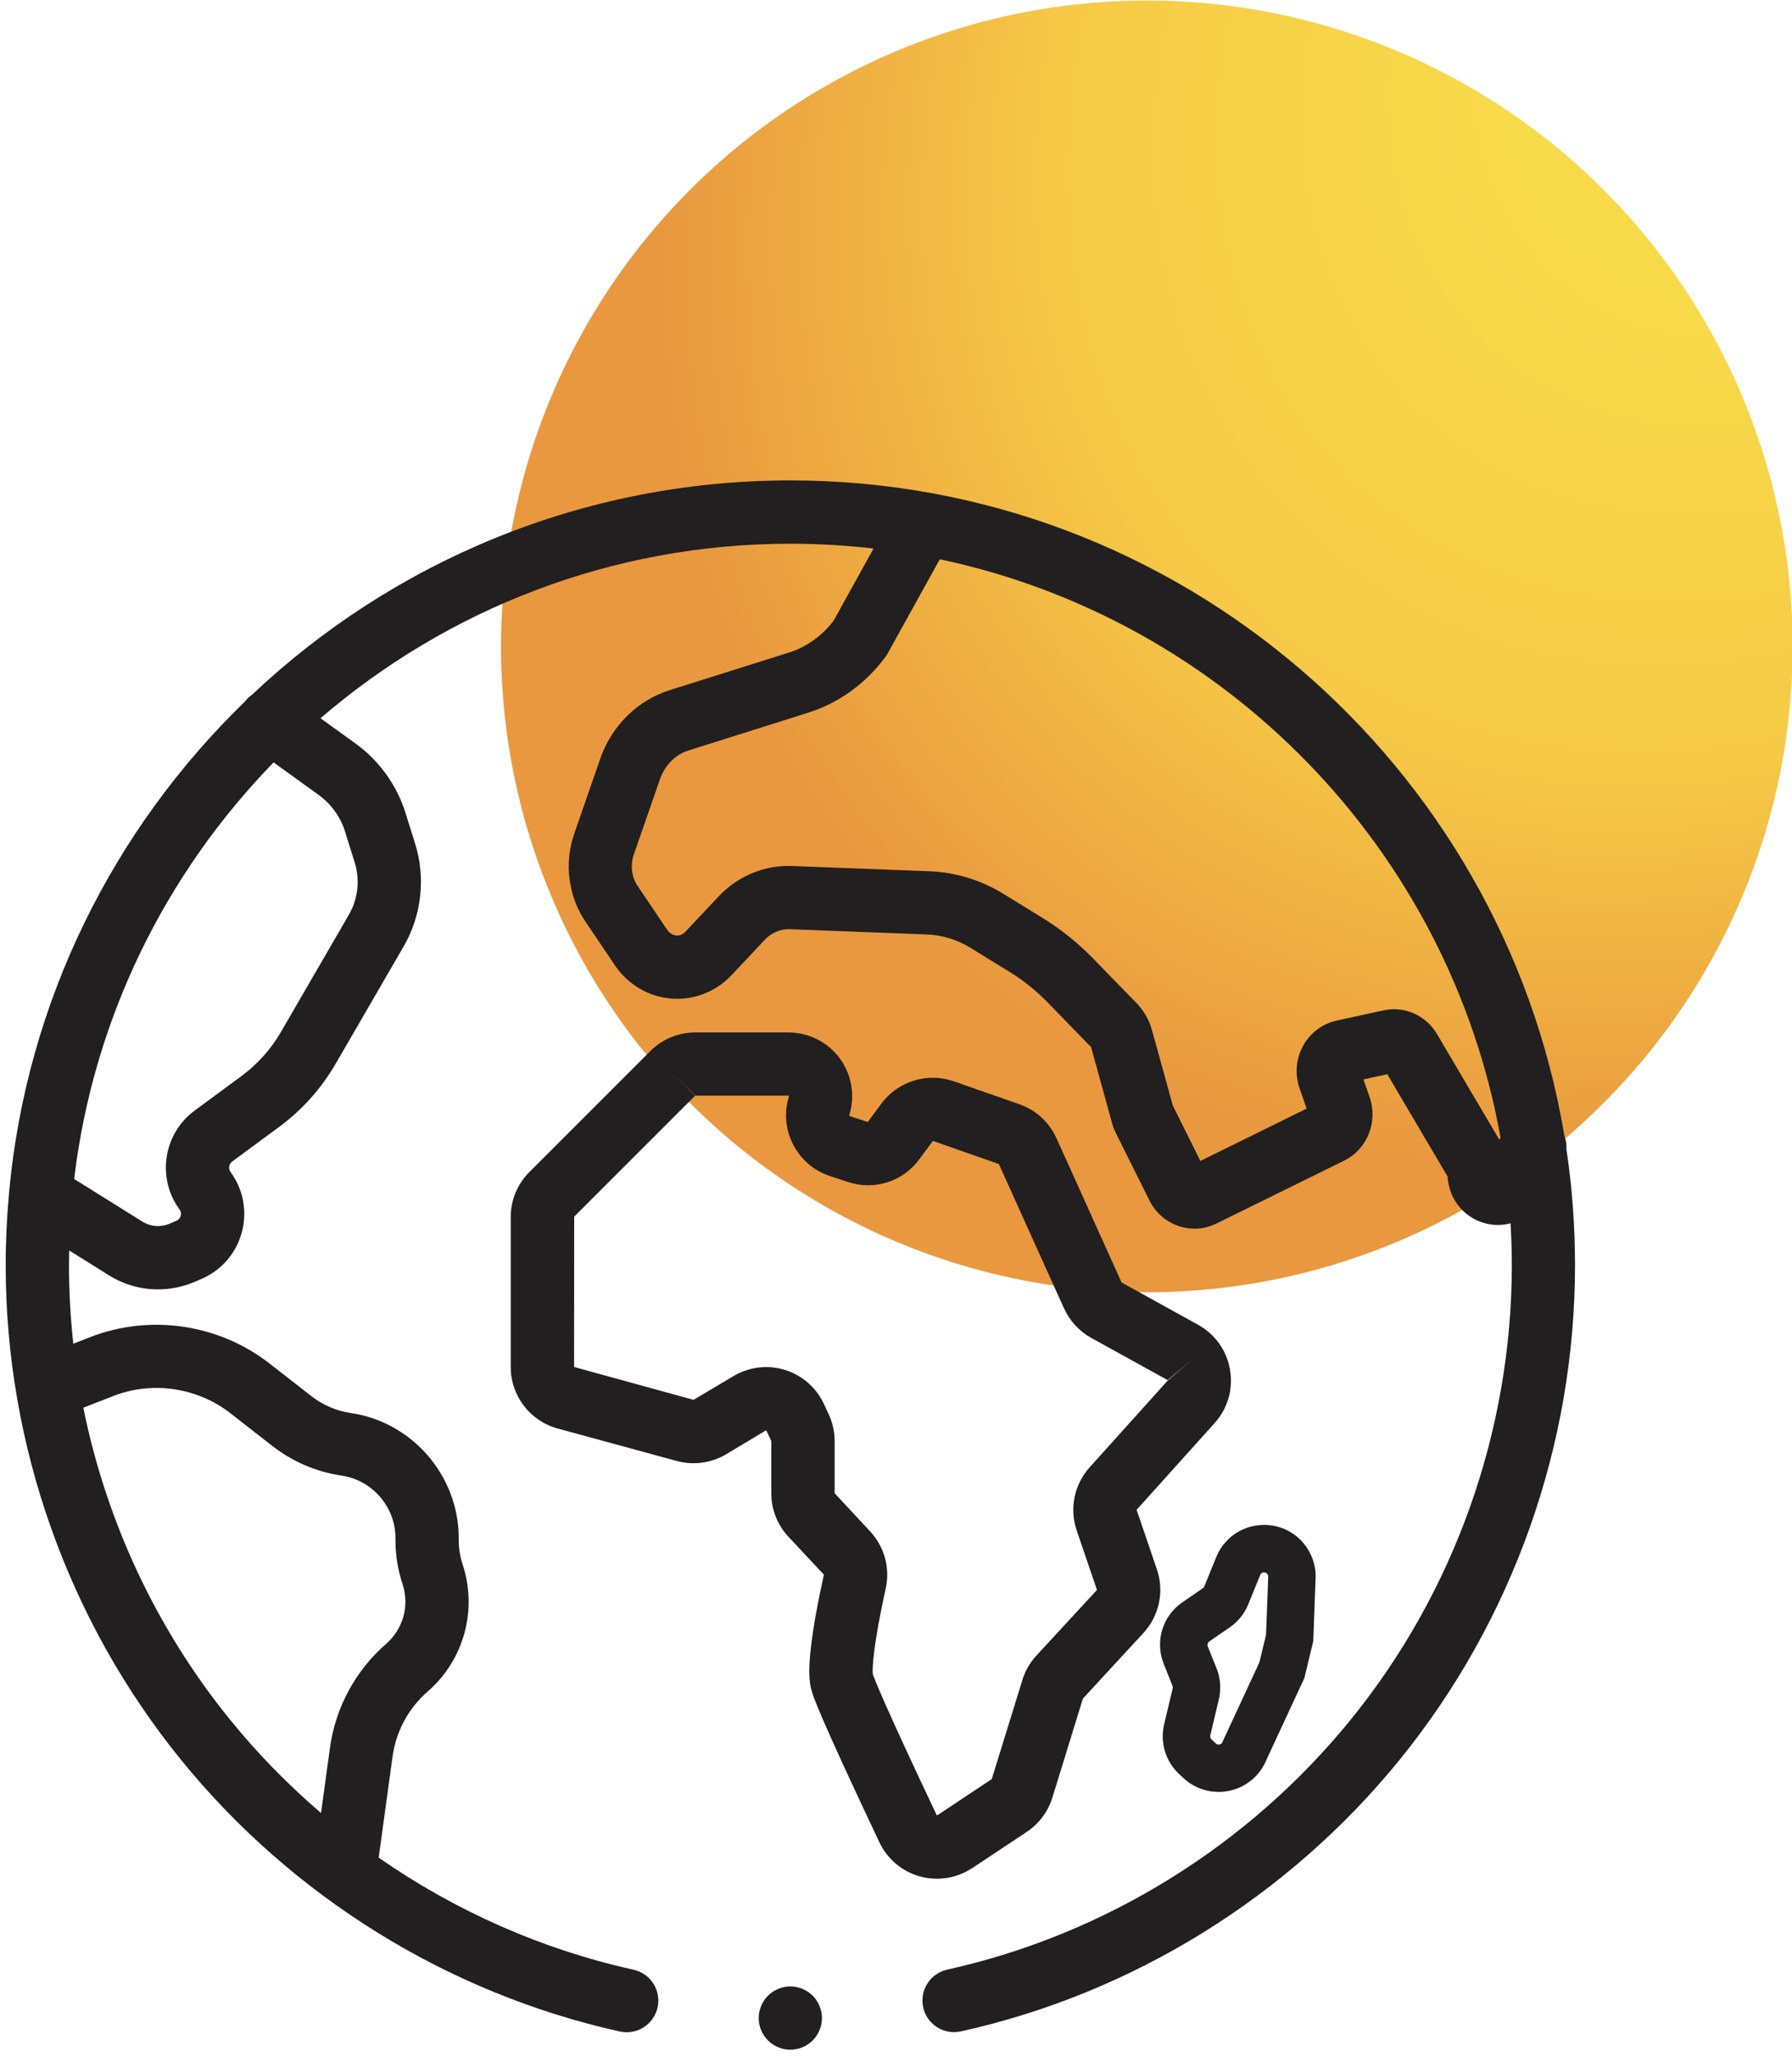
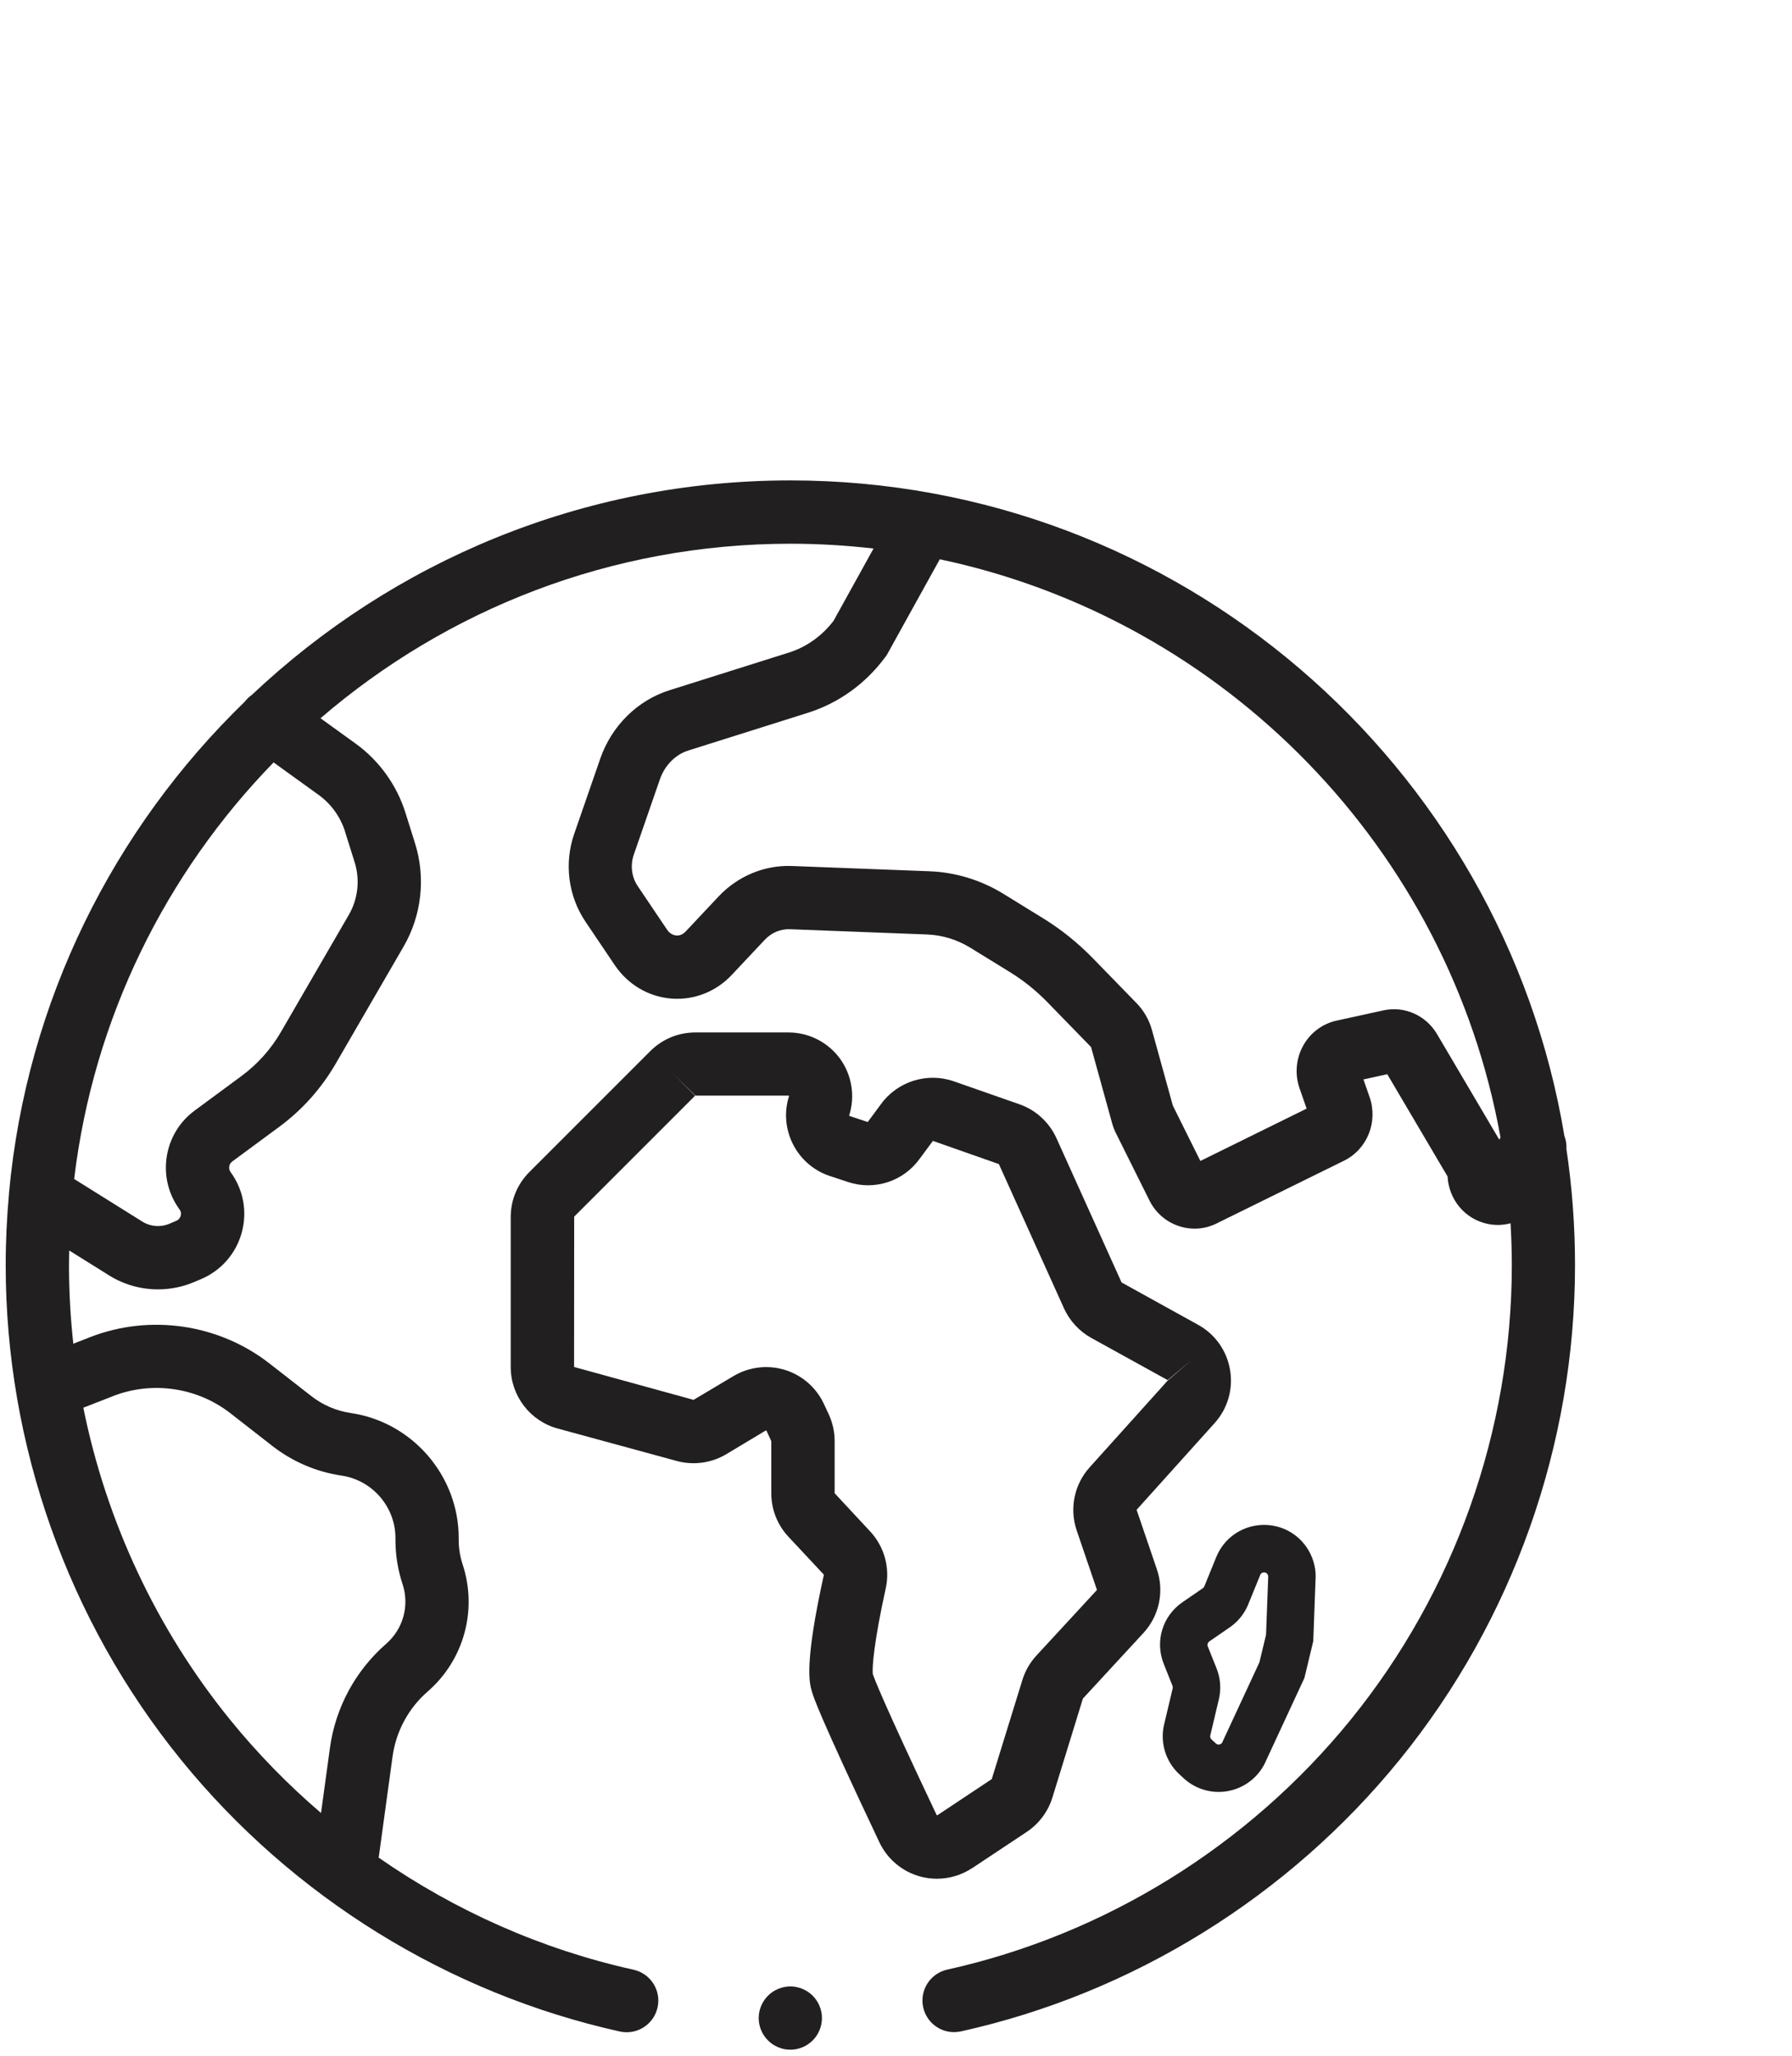
<svg xmlns="http://www.w3.org/2000/svg" id="Layer_1" data-name="Layer 1" viewBox="0 0 340 390">
  <defs>
    <style>
      .cls-1 {
        fill: #211f1f;
      }

      .cls-2 {
        fill: url(#radial-gradient);
      }
    </style>
    <radialGradient id="radial-gradient" cx="343.6" cy="-.54" fx="343.6" fy="-.54" r="262.47" gradientTransform="translate(577.91 -251.86) rotate(133.06) scale(1 .79)" gradientUnits="userSpaceOnUse">
      <stop offset=".24" stop-color="#f7da49" />
      <stop offset=".61" stop-color="#f6ca46" />
      <stop offset=".93" stop-color="#e9983f" />
    </radialGradient>
  </defs>
-   <circle id="Ellipse_31" data-name="Ellipse 31" class="cls-2" cx="217.59" cy="122.63" r="122.53" />
  <g>
    <path class="cls-1" d="M153.28,377.86c-.32-.21-.67-.4-1.03-.55-.36-.15-.74-.26-1.12-.34-.78-.16-1.58-.16-2.35,0-.38,.08-.76,.19-1.12,.34-.36,.15-.71,.34-1.04,.55-.33,.22-.63,.47-.91,.75-1.12,1.12-1.76,2.66-1.76,4.24s.64,3.13,1.76,4.24c.28,.28,.58,.53,.91,.75,.33,.22,.68,.4,1.04,.55,.36,.15,.74,.27,1.12,.35,.39,.07,.78,.11,1.17,.11s.79-.04,1.18-.11c.38-.08,.76-.2,1.12-.35,.36-.15,.71-.33,1.03-.55,.33-.22,.64-.47,.92-.75,1.11-1.11,1.75-2.66,1.75-4.24s-.64-3.12-1.75-4.24c-.28-.28-.59-.53-.92-.75Z" />
    <path class="cls-1" d="M184.47,354.4l10.34-6.87c2.31-1.54,4.04-3.85,4.86-6.5l5.79-18.79,11.48-12.44c3.02-3.27,4-7.92,2.54-12.13l-3.83-11.24,14.8-16.45c2.48-2.76,3.55-6.43,2.93-10.09-.62-3.66-2.83-6.78-6.08-8.57l-14.5-8.02-12.36-27.38c-1.36-3-3.92-5.35-7.03-6.43l-12.47-4.36c-5.02-1.75-10.69,.04-13.8,4.35l-2.5,3.38-3.47-1.15s-.07-.06-.05-.1c1.16-3.66,.5-7.69-1.76-10.79-2.27-3.1-5.91-4.95-9.75-4.95h-17.69c-3.22,0-6.26,1.26-8.54,3.54l-22.94,22.94c-2.28,2.28-3.54,5.32-3.54,8.54v28.46c0,5.44,3.66,10.23,8.91,11.66l22.61,6.16c3.16,.86,6.58,.39,9.39-1.3l7.49-4.49,.12,.03,.92,2v9.89c0,3.08,1.16,6.01,3.26,8.25l6.72,7.19c-3.76,17-2.74,20.56-2.3,22.09,.28,.99,1.14,3.98,12.83,28.68,1.5,3.17,4.3,5.53,7.68,6.47,1.06,.3,2.15,.44,3.23,.44,2.36,0,4.69-.69,6.69-2.02Zm-18.87-36.76c-.15-1.2,.18-6,2.45-16.3,.86-3.88-.26-7.93-2.98-10.84l-6.71-7.21v-9.89c0-1.75-.39-3.52-1.13-5.11l-.92-1.97c-1.45-3.1-4.15-5.44-7.41-6.44-3.27-1-6.82-.56-9.75,1.19l-7.56,4.5-22.67-6.24,.02-28.52,22.94-22.94-4.24-4.24,4.3,4.22h17.72s.04,.11,.04,.11c-1.99,6.27,1.47,13.06,7.72,15.13l3.47,1.15c5.04,1.67,10.51-.11,13.61-4.42l2.5-3.38,12.52,4.4,12.36,27.38c1.07,2.36,2.91,4.35,5.17,5.6l14.49,8,4.59-3.87-4.59,3.97-14.8,16.45c-2.94,3.26-3.87,7.87-2.44,12.02l3.83,11.24-11.48,12.44c-1.22,1.32-2.14,2.92-2.67,4.64l-5.81,18.8-10.33,6.87-.12-.03c-10.17-21.47-11.84-25.91-12.11-26.74Z" />
    <path class="cls-1" d="M220.87,327.14c-.81,3.42,.28,7.04,2.86,9.43l.82,.76c1.83,1.7,4.22,2.62,6.67,2.62,.72,0,1.44-.08,2.15-.24,3.11-.7,5.67-2.86,6.89-5.8l7.23-15.58,1.68-6.99,.42-11.45c.17-2.04-.3-4.05-1.35-5.83-1.92-3.21-5.42-5.02-9.14-4.74-3.72,.28-6.92,2.61-8.33,6.06l-2.27,5.57c-.06,.14-.16,.27-.28,.35l-3.88,2.67c-3.79,2.61-5.24,7.42-3.54,11.69l1.66,4.16c.06,.15,.07,.32,.04,.47l-1.62,6.83Zm8.57-15.74l3.88-2.67c1.57-1.08,2.79-2.59,3.51-4.36l2.27-5.57c.05-.11,.18-.45,.67-.49,.48-.04,.68,.28,.74,.38,.09,.15,.13,.32,.11,.49l-.41,10.95-1.26,5.24-6.9,14.86-.1,.23c-.1,.26-.29,.42-.56,.48-.27,.07-.51,0-.71-.19l-.82-.76c-.21-.19-.3-.49-.23-.76l1.62-6.83c.47-1.97,.32-4.01-.43-5.89l-1.66-4.15c-.14-.35-.02-.74,.28-.95Z" />
    <path class="cls-1" d="M297.2,217.93c.05-.82-.09-1.65-.39-2.46-11.74-70.45-73.12-124.33-146.85-124.33-39.51,0-75.47,15.47-102.15,40.67-.51,.35-.97,.79-1.37,1.31C21.57,157.23,5.05,189.89,1.71,226.32c0,.03,0,.07,0,.1-.41,4.49-.63,9.03-.63,13.62,0,34.08,11.81,67.4,33.26,93.81,21.14,26.03,50.71,44.33,83.26,51.55,3.23,.72,6.44-1.32,7.16-4.56,.72-3.24-1.32-6.44-4.56-7.16-17.37-3.85-33.81-11.14-48.35-21.26l2.63-19.18c.66-4.79,3.02-9.17,6.67-12.34,6.88-5.99,9.48-15.46,6.62-24.13-.49-1.49-.74-3.05-.74-4.62v-.38c0-11.8-8.8-21.99-20.47-23.7-2.73-.4-5.32-1.51-7.49-3.21l-7.94-6.19c-9.63-7.51-22.68-9.42-34.05-4.99l-3.17,1.24c-.54-4.93-.82-9.9-.82-14.88,0-.94,.02-1.87,.04-2.81l7.54,4.71c2.83,1.77,6.06,2.67,9.31,2.67,2.32,0,4.65-.46,6.85-1.39l1.32-.56c3.8-1.61,6.61-4.82,7.71-8.8,1.1-3.98,.33-8.17-2.11-11.5-.46-.63-.33-1.53,.3-2l8.88-6.55c4.4-3.24,8.01-7.28,10.76-12.01l12.88-22.22c3.43-5.91,4.23-13.05,2.18-19.58l-1.83-5.83c-1.64-5.23-4.99-9.88-9.43-13.09l-6.68-4.82c23.97-20.62,55.13-33.11,89.16-33.11,5.33,0,10.59,.32,15.77,.91l-7.59,13.72c-2.22,2.89-5.14,4.97-8.47,6.02l-22.67,7.15c-6.07,1.91-10.98,6.77-13.13,13l-4.94,14.26c-1.93,5.57-1.13,11.78,2.13,16.62l5.56,8.25c2.49,3.69,6.4,6.01,10.73,6.36,4.29,.34,8.48-1.29,11.48-4.49l6.26-6.66c1.26-1.34,2.96-2.06,4.71-2.01l26.09,1c2.88,.11,5.72,.98,8.23,2.53l7.5,4.62c2.57,1.58,4.95,3.5,7.09,5.69l8.29,8.52,4.01,14.51c.17,.61,.4,1.2,.68,1.77l6.4,12.85c1.67,3.36,5.06,5.32,8.56,5.32,1.38,0,2.78-.31,4.09-.95l24.25-11.94c4.41-2.17,6.5-7.37,4.85-12.09l-1.16-3.33,4.52-.99,11.44,19.4c.25,4.42,3.29,8.07,7.57,8.99,1.5,.32,2.99,.26,4.38-.11,.15,2.63,.24,5.28,.24,7.95,0,31.34-10.86,61.96-30.58,86.24-19.44,23.93-46.62,40.77-76.54,47.4-3.23,.72-5.28,3.92-4.56,7.16,.62,2.8,3.1,4.7,5.85,4.7,.43,0,.87-.05,1.3-.14,32.55-7.21,62.12-25.52,83.26-51.55,21.45-26.41,33.26-59.72,33.26-93.81,0-7.51-.56-14.89-1.64-22.1ZM21.43,264.86c7.45-2.91,16-1.66,22.31,3.27l7.94,6.19c3.81,2.97,8.35,4.92,13.13,5.62,5.83,.86,10.22,5.94,10.22,11.83v.38c0,2.85,.45,5.67,1.35,8.38,1.34,4.06,.12,8.5-3.1,11.31-5.83,5.08-9.63,12.1-10.68,19.76l-1.69,12.35c-6.24-5.34-12.02-11.25-17.24-17.68-13.98-17.21-23.5-37.62-27.86-59.21l5.64-2.2Zm44.03-107.1l1.83,5.83c1.04,3.32,.64,6.96-1.11,9.97l-12.88,22.22c-1.91,3.29-4.44,6.11-7.5,8.37l-8.88,6.55c-5.94,4.38-7.22,12.79-2.86,18.74,.34,.46,.31,.92,.22,1.22s-.29,.71-.82,.94l-1.32,.56c-1.67,.71-3.58,.56-5.12-.4l-12.95-8.09c3.66-30.56,17.42-58.05,37.84-79.03l8.55,6.17c2.36,1.7,4.14,4.17,5.01,6.95Zm219,58.45l-11.81-20.03c-2.1-3.56-6.19-5.38-10.17-4.5l-8.91,1.95c-2.65,.58-4.94,2.29-6.29,4.7-1.39,2.48-1.65,5.45-.71,8.14l1.34,3.85-20.16,9.93-5.22-10.49-3.97-14.36c-.53-1.91-1.53-3.66-2.89-5.06l-8.36-8.59c-2.83-2.9-5.99-5.44-9.4-7.54l-7.5-4.62c-4.26-2.63-9.13-4.12-14.07-4.3l-26.09-1c-5.19-.2-10.27,1.91-13.91,5.78l-6.26,6.66c-.64,.68-1.32,.78-1.77,.74-.4-.03-1.15-.22-1.75-1.11l-5.56-8.25c-1.17-1.73-1.44-3.97-.74-5.99l4.94-14.26c.92-2.66,2.94-4.71,5.4-5.48l22.67-7.15c5.88-1.86,10.98-5.53,14.74-10.63l.23-.31,10.07-18.19c54.15,11.45,96.59,54.99,106.39,109.72-.08,.13-.17,.24-.24,.38Z" />
  </g>
</svg>